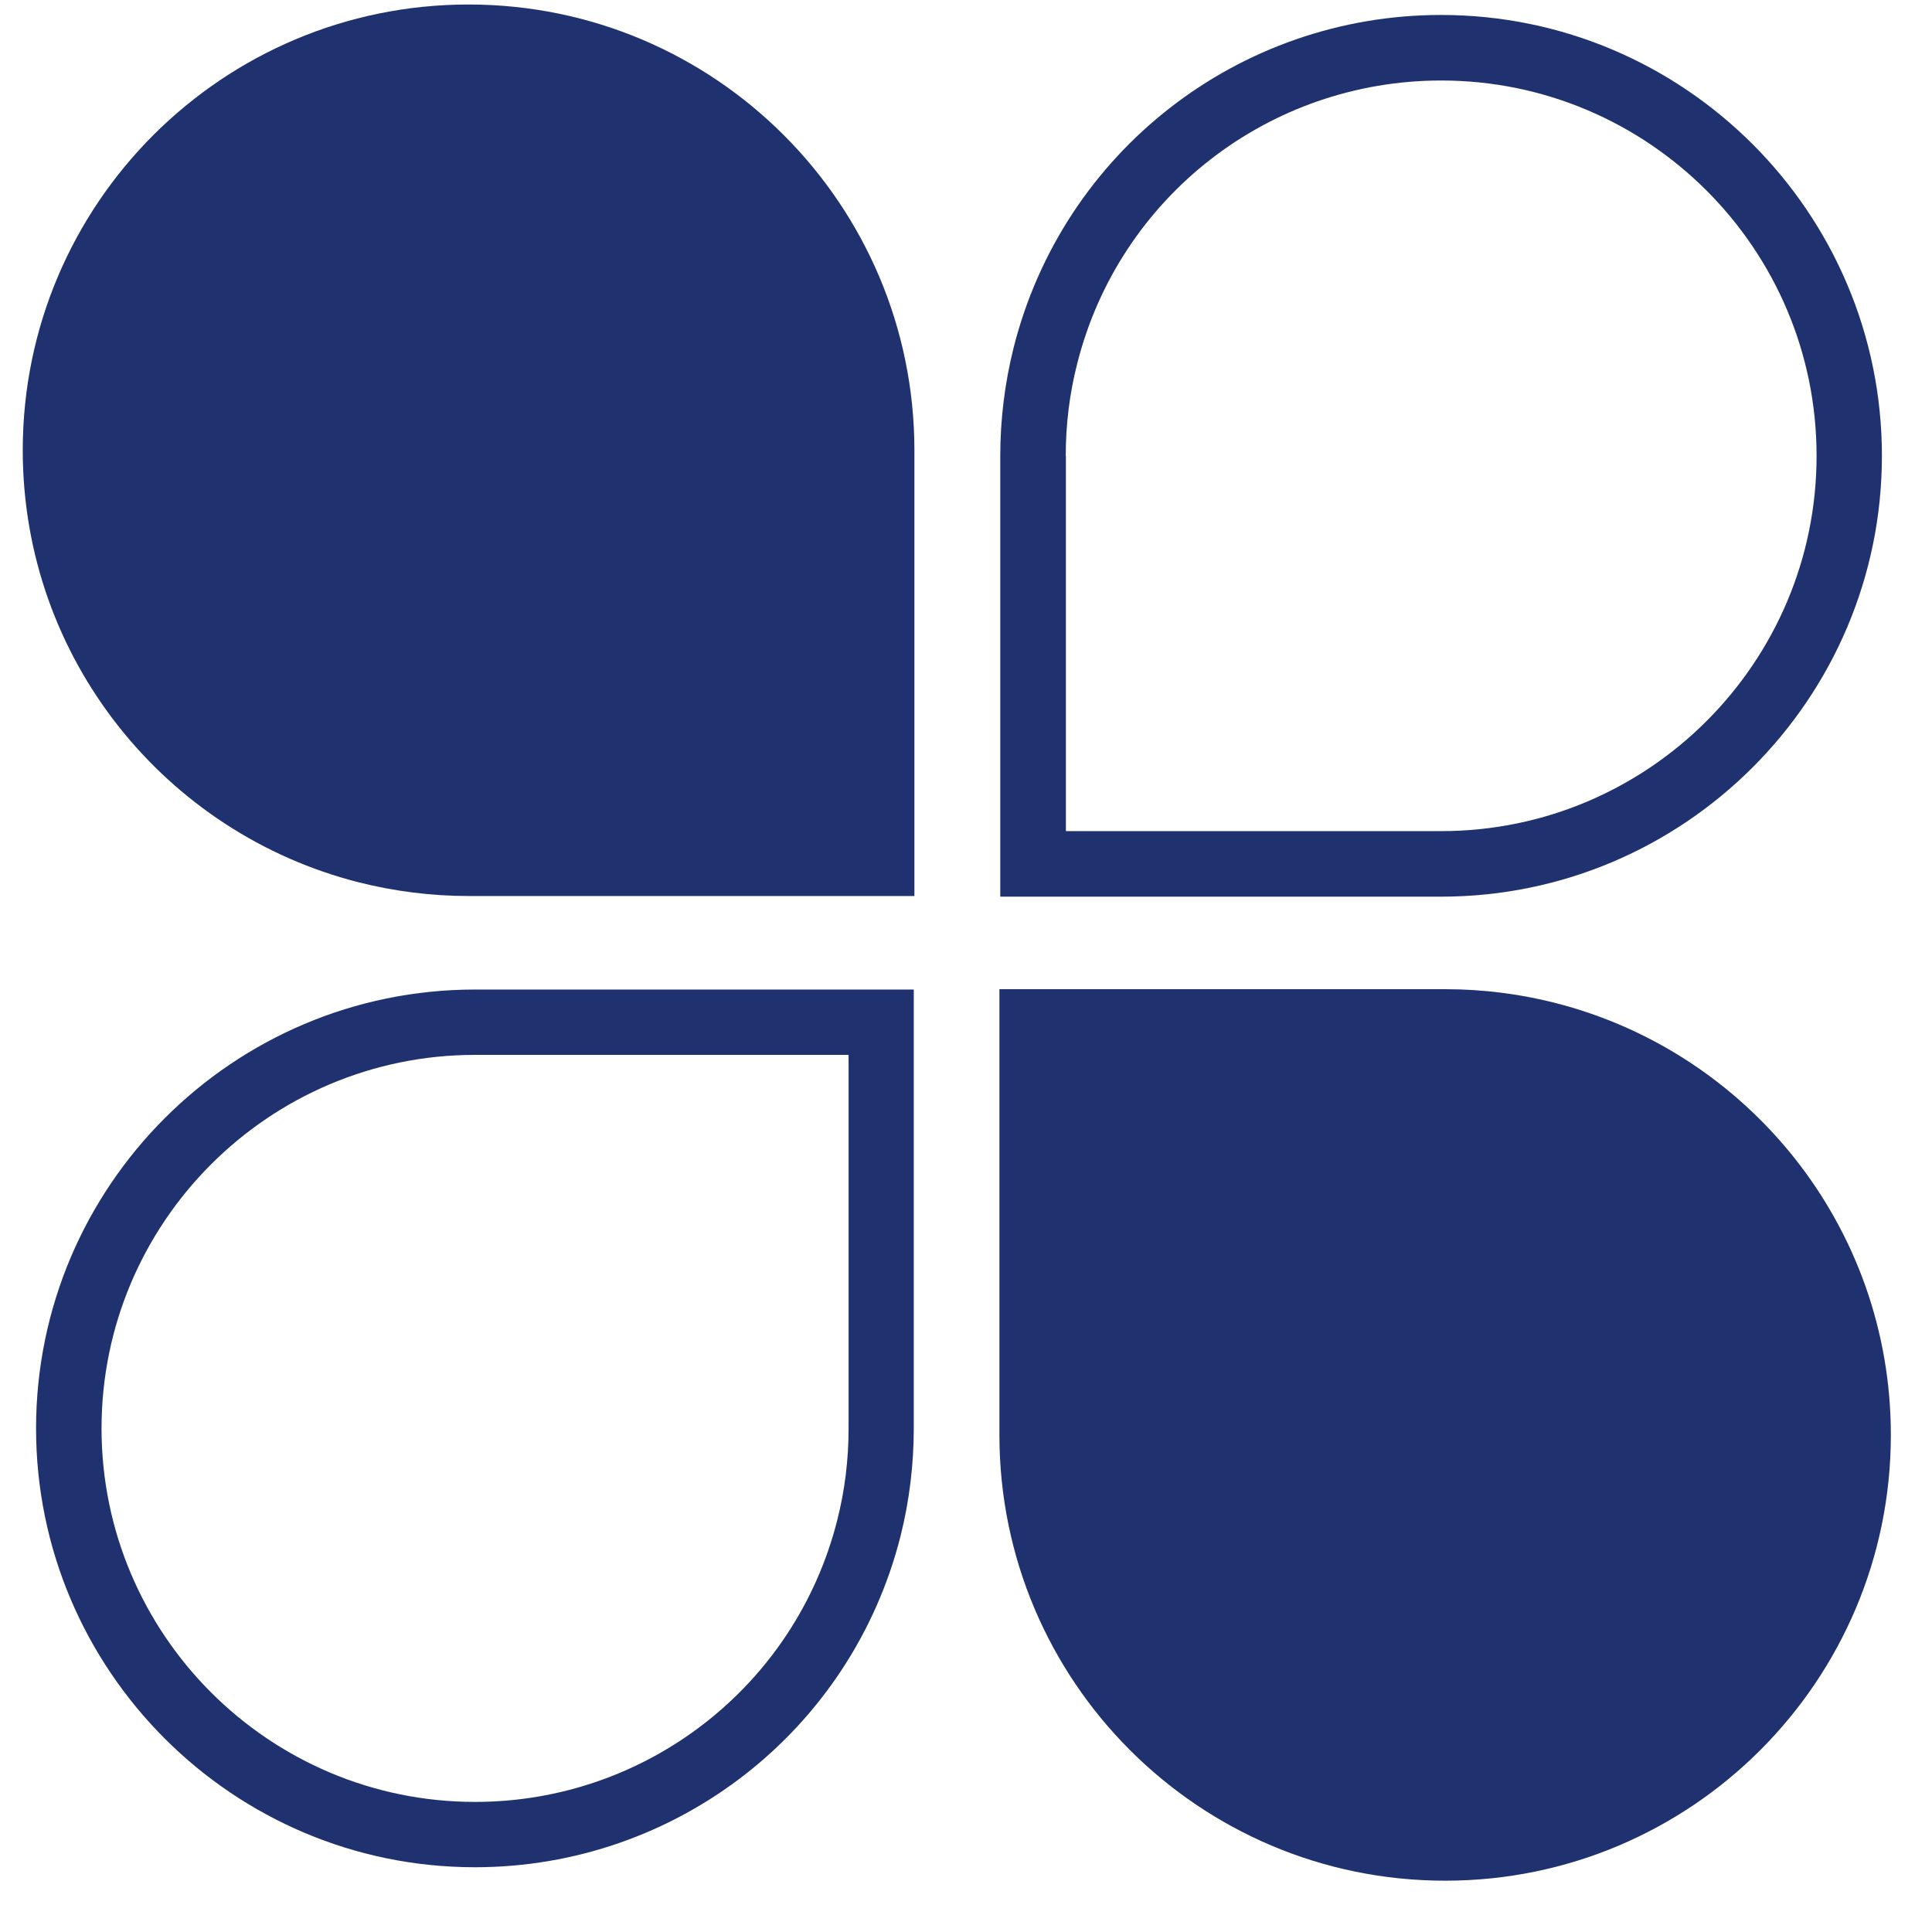
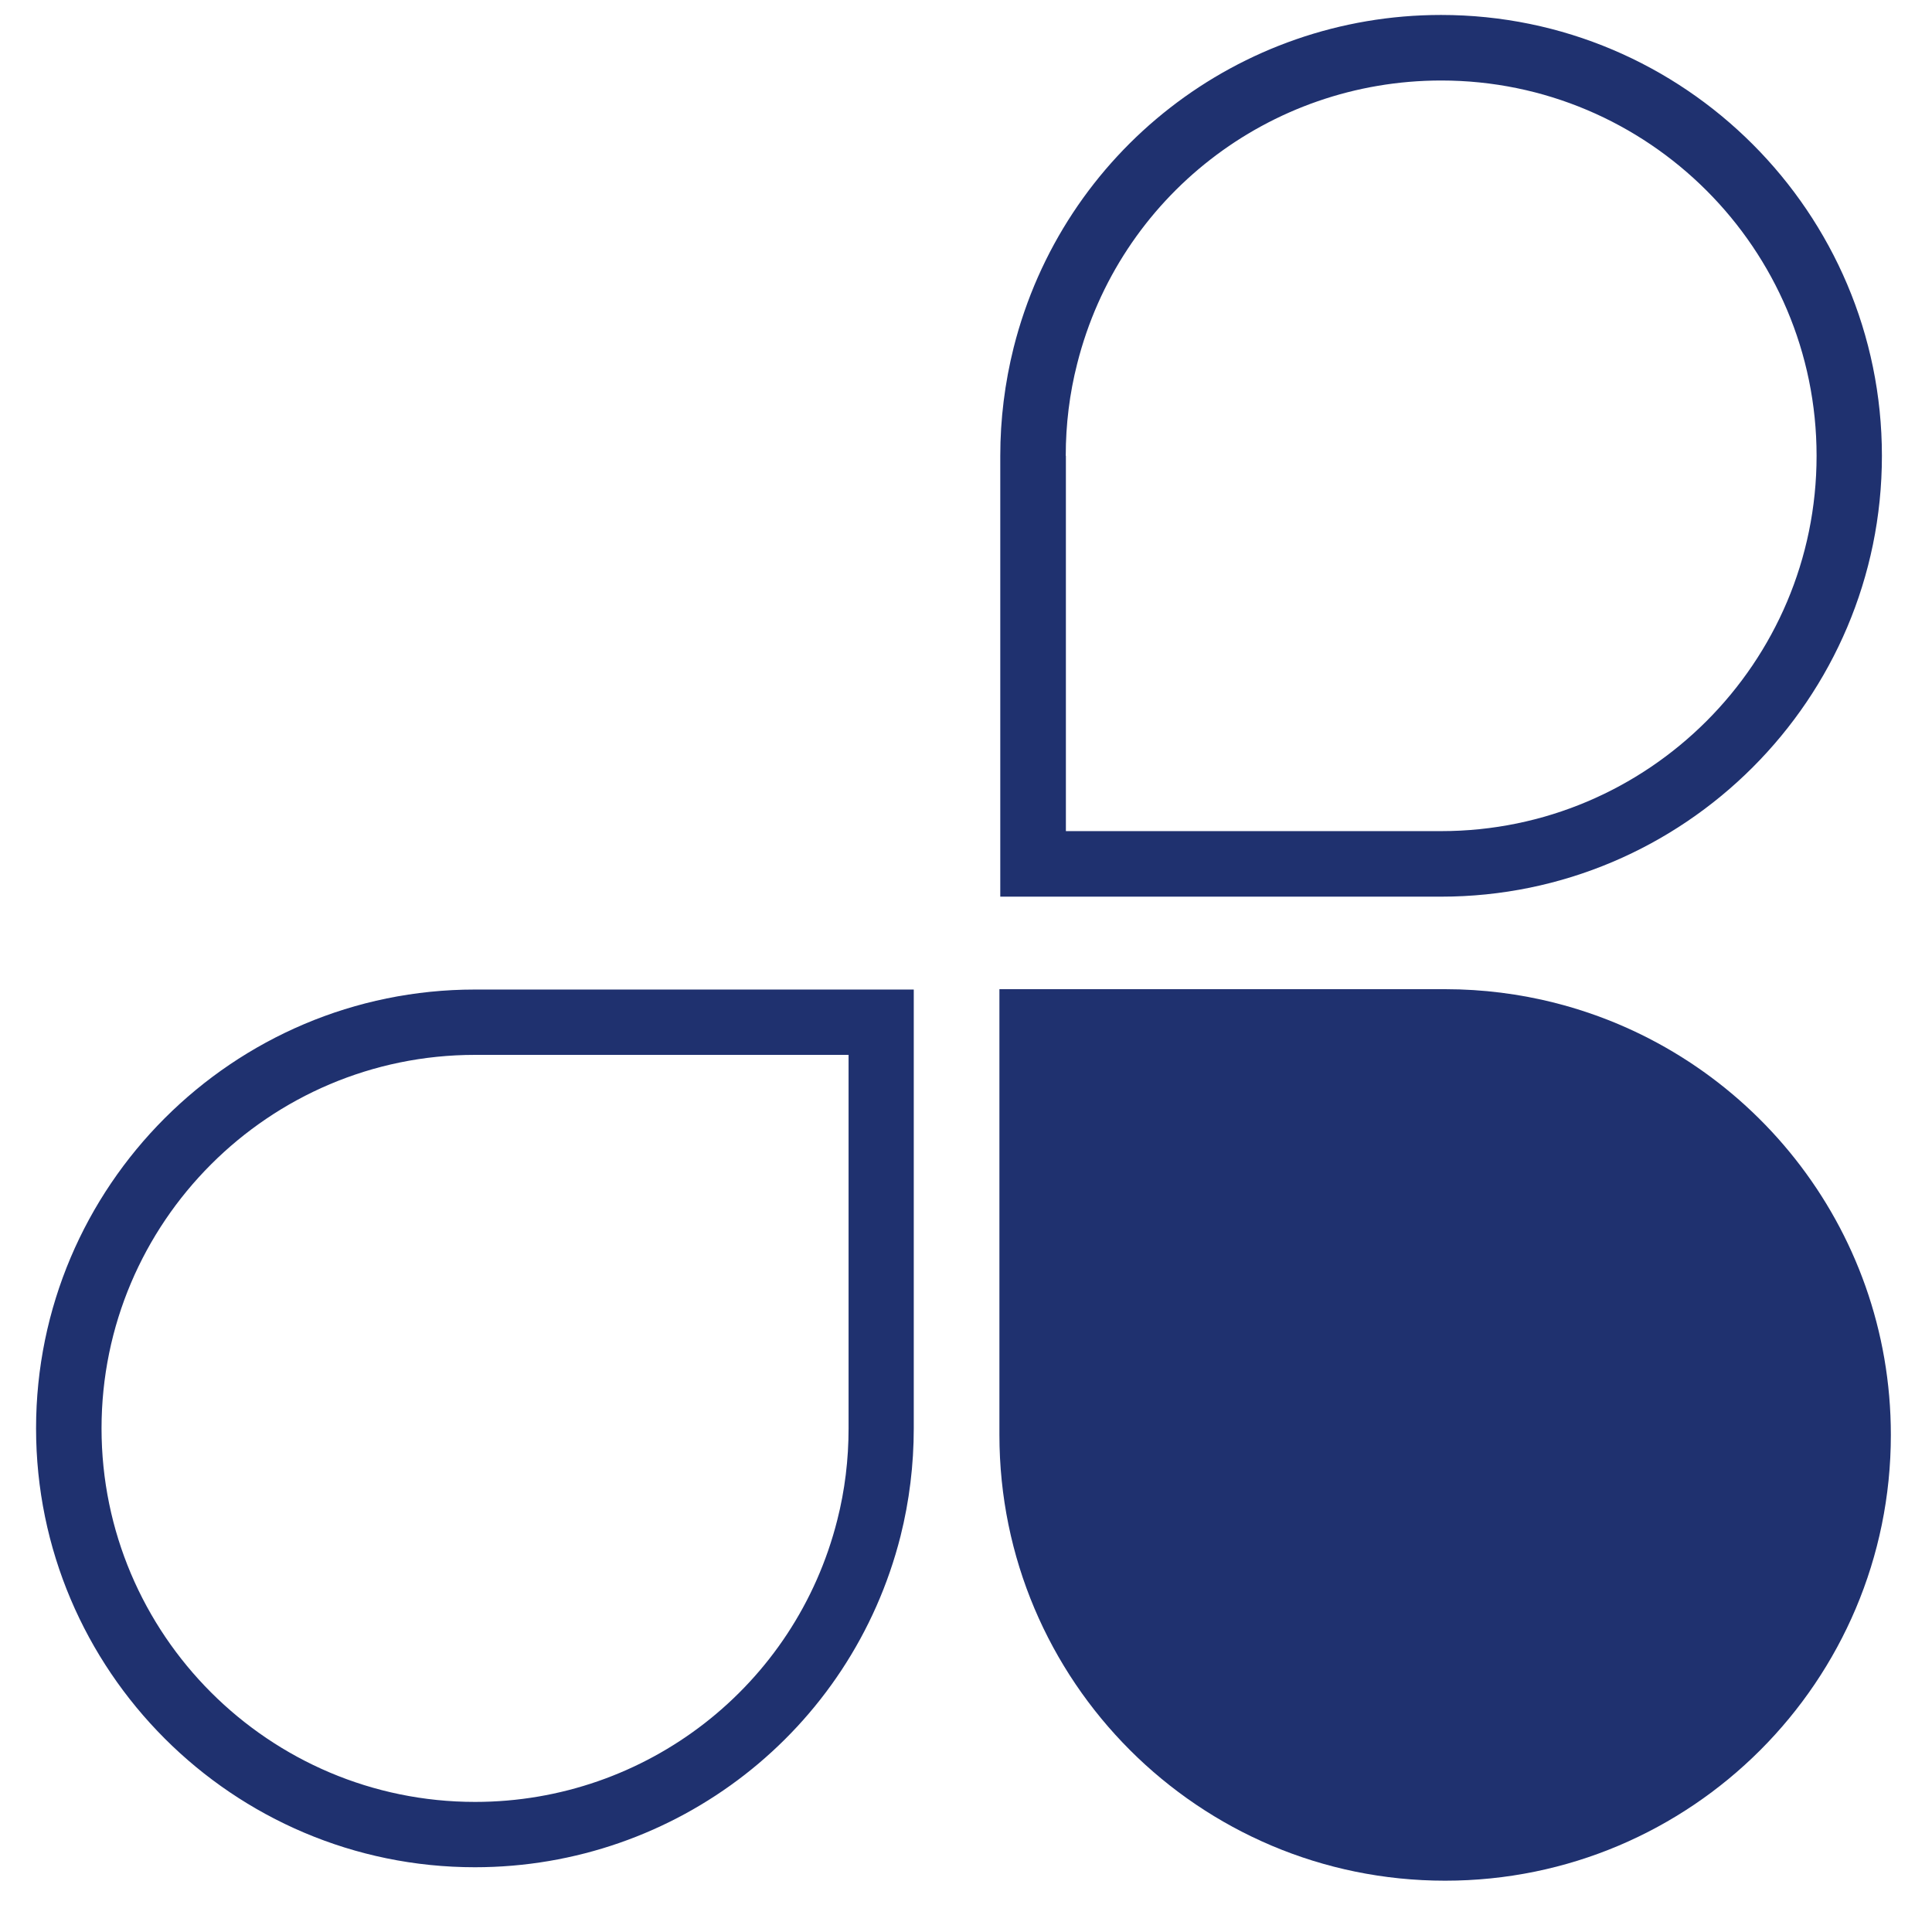
<svg xmlns="http://www.w3.org/2000/svg" width="27" height="27" viewBox="0 0 27 27" fill="none">
  <g clip-path="url(#clip0_28_1827)">
    <path d="M26.3 6.37C26.3 2.974 23.538 0.209 20.139 0.209C17.313 0.209 14.857 2.12 14.166 4.857C14.043 5.349 13.979 5.857 13.979 6.37V12.531H20.139C23.535 12.531 26.3 9.768 26.3 6.37ZM14.894 6.37C14.894 5.933 14.947 5.5 15.054 5.082C15.642 2.752 17.734 1.125 20.141 1.125C23.034 1.125 25.387 3.477 25.387 6.37C25.387 9.263 23.034 11.615 20.141 11.615H14.896V6.37H14.894Z" fill="#1F316F" />
    <path d="M0.504 19.962C0.504 23.344 3.255 26.095 6.637 26.095C9.45 26.095 11.896 24.191 12.585 21.468C12.708 20.978 12.77 20.47 12.77 19.962V13.829H6.637C3.255 13.829 0.504 16.579 0.504 19.962ZM11.859 19.962C11.859 20.397 11.807 20.827 11.701 21.243C11.116 23.561 9.033 25.182 6.639 25.182C3.76 25.182 1.419 22.841 1.419 19.962C1.419 17.083 3.76 14.742 6.639 14.742H11.859V19.962Z" fill="#1F316F" />
    <path d="M21.727 14.014C21.237 13.891 20.725 13.824 20.196 13.824H13.967V20.053C13.967 23.493 16.756 26.283 20.196 26.283C23.636 26.283 26.425 23.493 26.425 20.053C26.425 17.14 24.427 14.696 21.725 14.014H21.727Z" fill="#1F316F" />
-     <path d="M6.548 0.063C3.108 0.063 0.318 2.853 0.318 6.292C0.318 9.206 2.316 11.65 5.019 12.332C5.509 12.455 6.021 12.522 6.55 12.522H12.779V6.292C12.777 2.853 9.989 0.063 6.548 0.063Z" fill="#1F316F" />
  </g>
  <defs>
    <clipPath id="clip0_28_1827">
      <rect width="26.107" height="26.221" fill="white" transform="translate(0.316 0.063)" />
    </clipPath>
  </defs>
</svg>